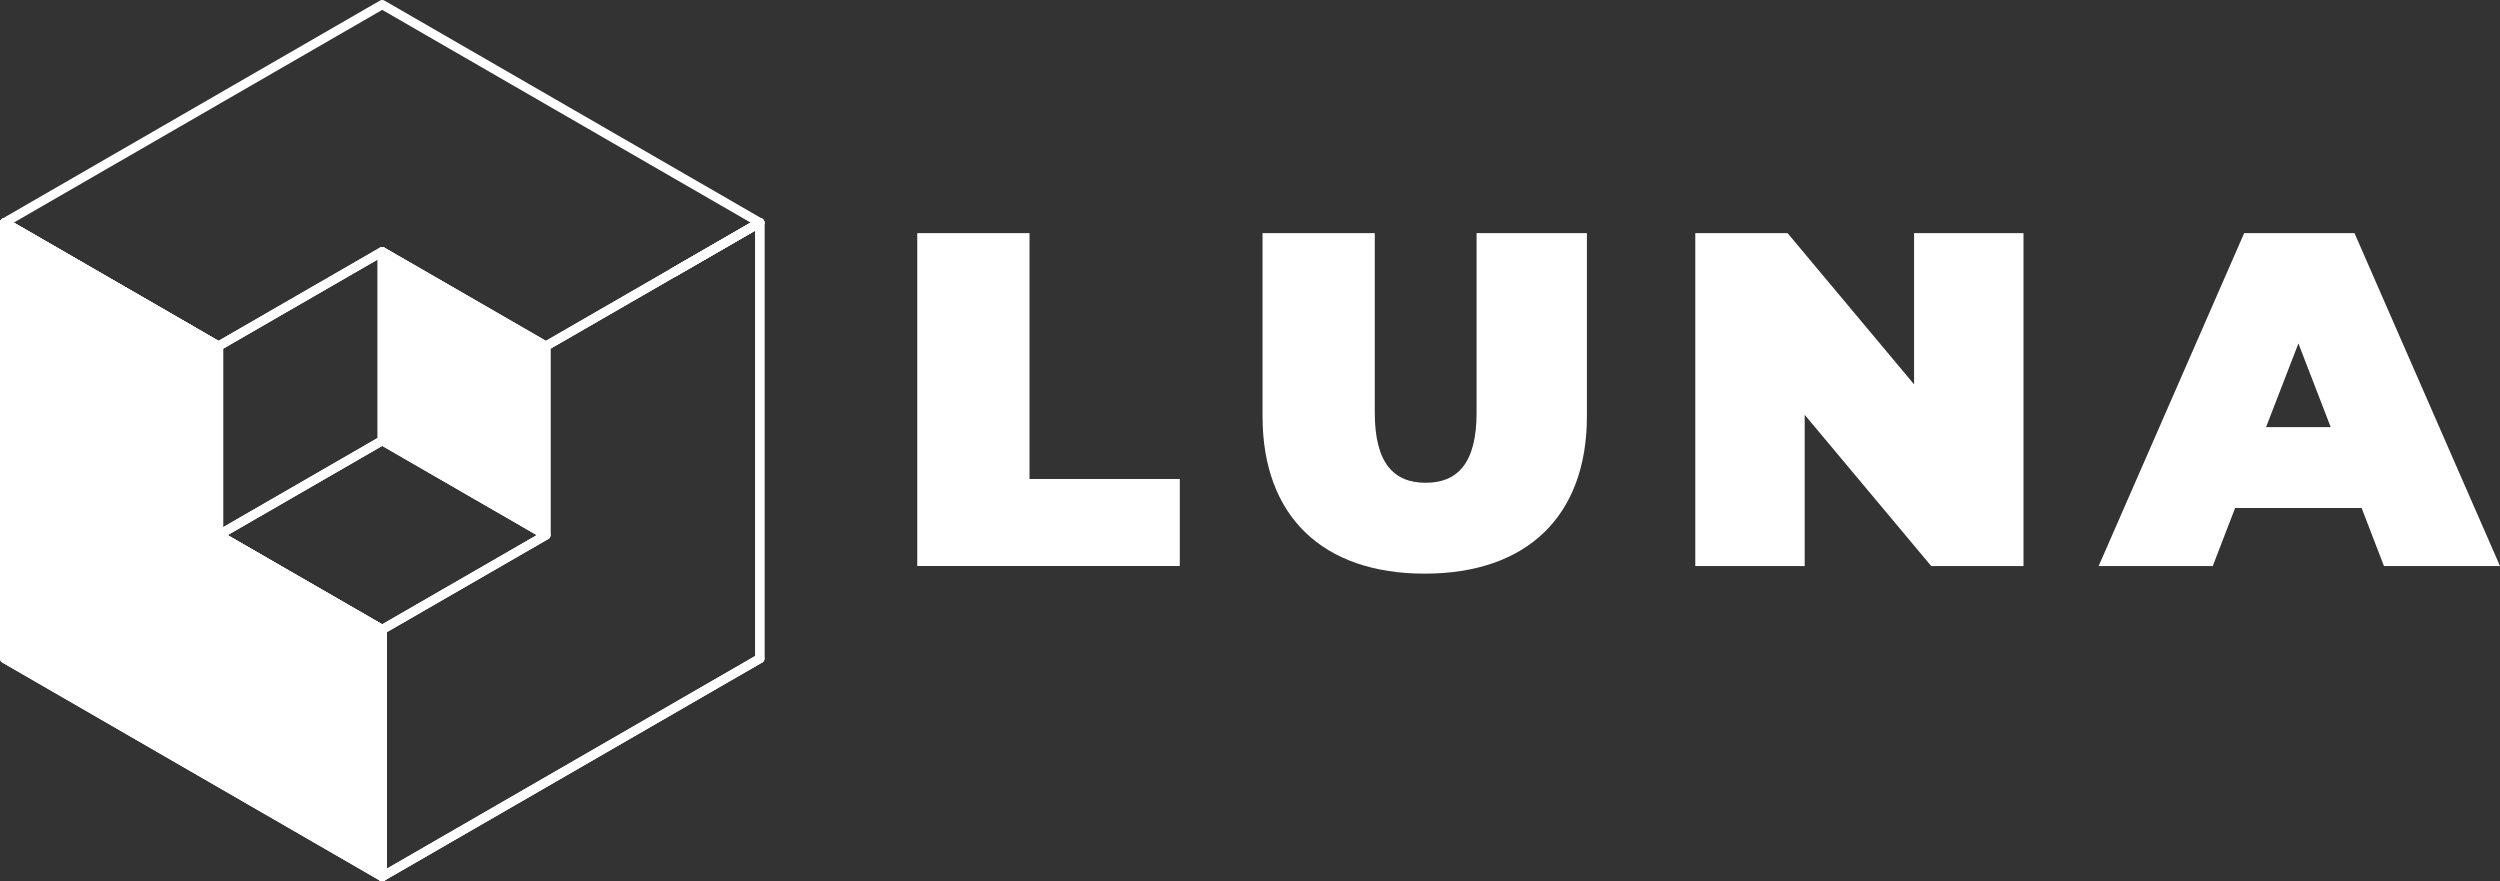
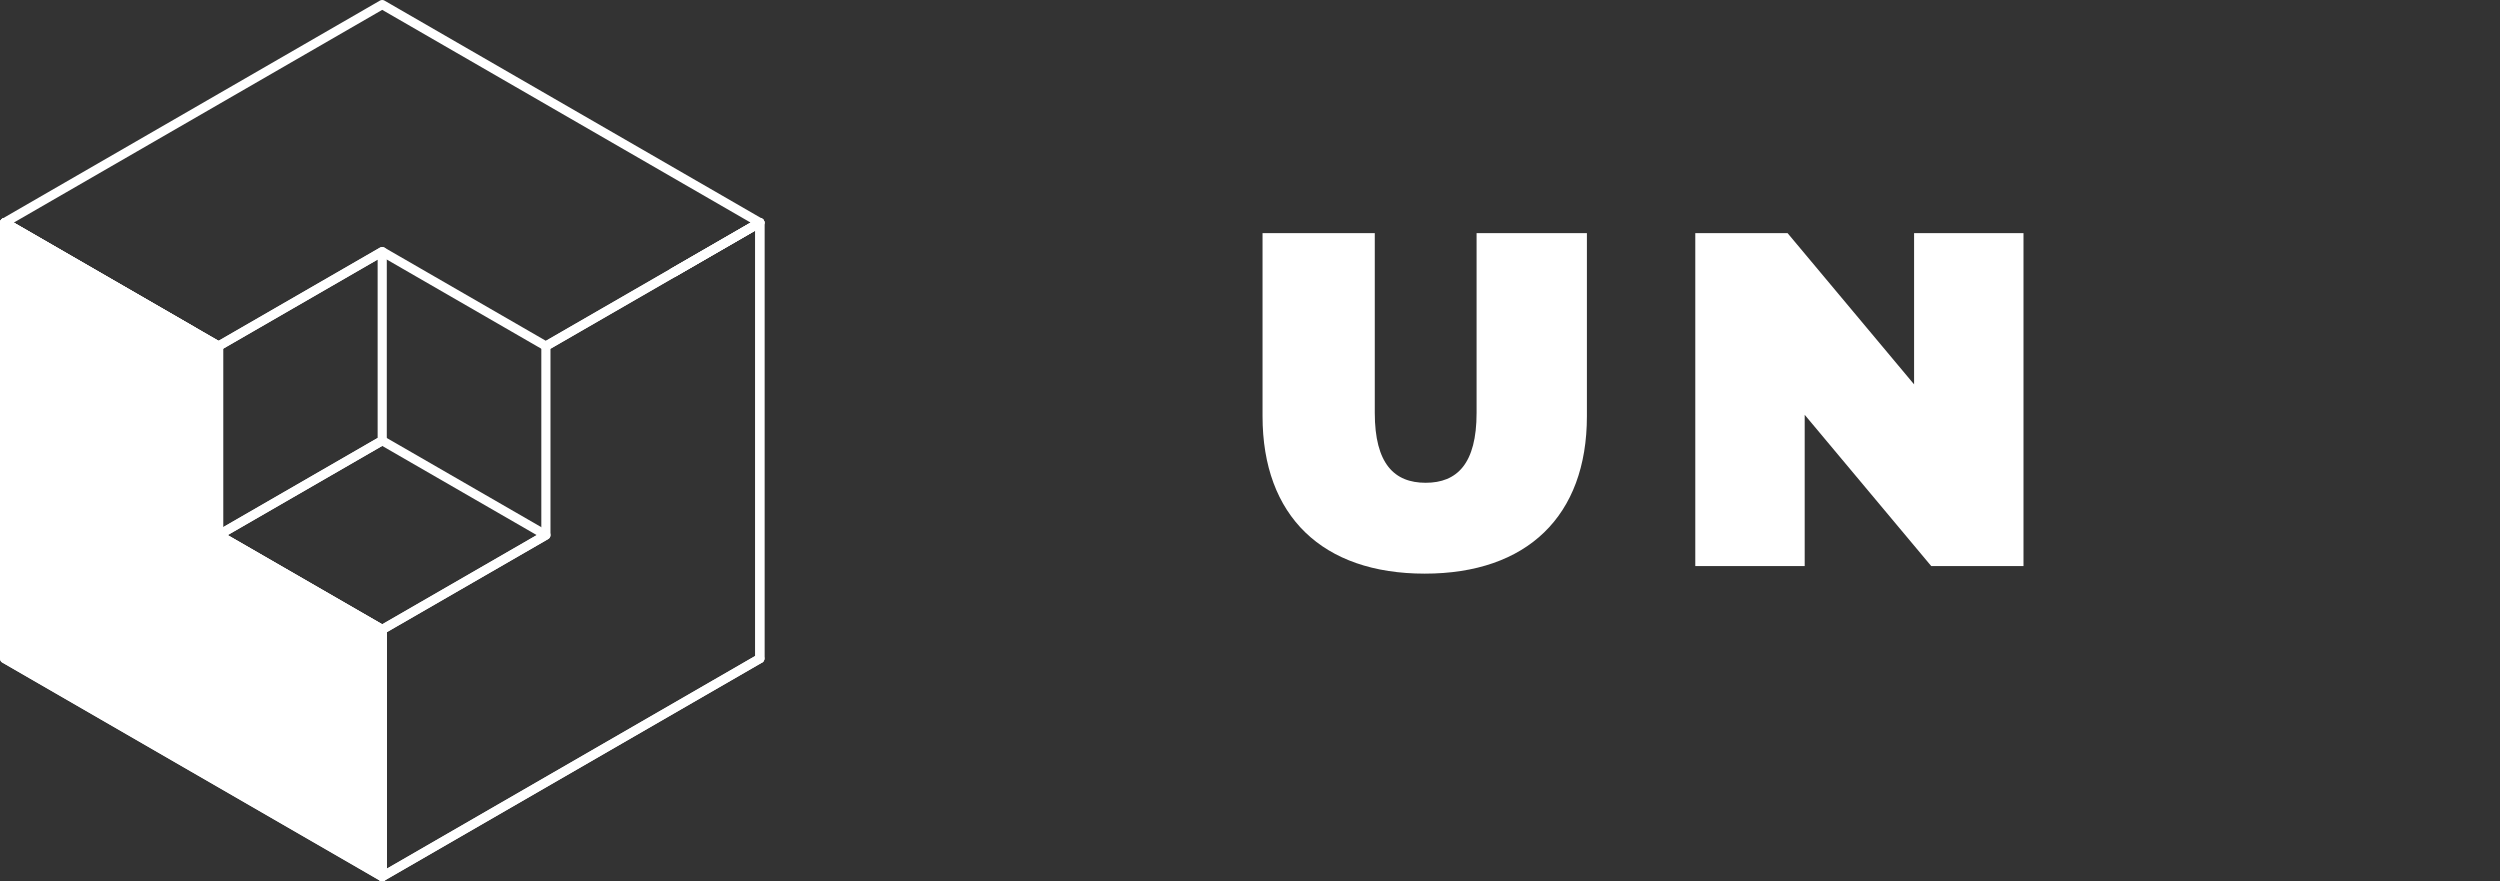
<svg xmlns="http://www.w3.org/2000/svg" id="Capa_2" data-name="Capa 2" viewBox="0 0 546.16 192.51">
  <rect x="0" y="0" width="546.16" height="192.51" fill="#333333" stroke="none" />
  <defs>
    <style>
      .cls-1 {
        fill: none;
      }

      .cls-1, .cls-2 {
        stroke: #fff;
        stroke-linecap: round;
        stroke-linejoin: round;
        stroke-width: 2px;
      }

      .cls-2, .cls-3 {
        fill: #fff;
      }
    </style>
  </defs>
  <g id="Capa_2-2" data-name="Capa 2">
    <g>
      <g>
-         <path class="cls-3" d="M200.39,50.93h24.52v53.71h32.83v19.01h-57.35V50.93Z" />
        <path class="cls-3" d="M275.82,90.93v-40h24.52v39.27c0,11.12,4.26,15.27,11.12,15.27s11.12-4.16,11.12-15.27v-39.27h24.1v40c0,21.82-13.09,34.39-35.43,34.39s-35.43-12.57-35.43-34.39Z" />
        <path class="cls-3" d="M442.06,50.93v72.73h-20.16l-27.64-33.04v33.04h-23.9V50.93h20.16l27.64,33.04v-33.04h23.9Z" />
-         <path class="cls-3" d="M515.93,110.98h-27.64l-4.88,12.68h-24.93l31.79-72.73h24.1l31.79,72.73h-25.35l-4.88-12.68ZM509.18,93.32l-7.06-18.29-7.07,18.29h14.13Z" />
      </g>
      <g>
        <polygon class="cls-1" points="83.51 137.53 83.51 191.51 83.5 191.51 83.5 191.5 42.26 167.7 1.01 143.88 1 143.88 1 48.63 1.01 48.63 1.01 48.64 42.26 72.45 47.74 75.61 47.74 116.9 83.5 137.54 83.51 137.53" />
        <polygon class="cls-1" points="1.01 48.63 42.26 72.45 1.01 48.64 1.01 48.63" />
        <polygon class="cls-1" points="165.99 48.63 165.99 48.64 147.11 59.54 165.99 48.63" />
        <polygon class="cls-1" points="83.51 191.5 165.99 143.88 83.51 191.51 83.51 191.5" />
        <rect class="cls-1" x="165.99" y="48.63" width=".01" height="95.25" />
        <path class="cls-2" d="M147.11,59.54l18.88-10.9h0s-18.88,10.9-18.88,10.9ZM47.74,116.9v-41.29l-5.49-3.16L1.01,48.63v95.25l41.24,23.82,41.24,23.82h.01v-53.98h-.01s-35.76-20.63-35.76-20.63Z" />
        <polygon class="cls-1" points="165.99 48.64 165.99 143.88 83.51 191.5 83.51 137.53 119.26 116.9 119.26 75.61 147.11 59.54 165.99 48.64" />
        <polygon class="cls-1" points="165.99 48.63 147.11 59.54 119.26 75.61 83.5 54.97 47.74 75.61 42.26 72.45 1.01 48.63 83.5 1 165.99 48.63" />
-         <polyline class="cls-1" points="83.5 191.51 83.5 191.5 83.5 137.54" />
        <polygon class="cls-1" points="83.5 54.97 83.5 96.26 47.74 116.9 47.74 75.61 83.5 54.97" />
-         <polygon class="cls-2" points="119.26 75.61 119.26 116.9 83.51 96.27 83.51 96.26 83.5 96.26 83.5 54.97 119.26 75.61" />
        <polygon class="cls-1" points="119.26 116.9 83.51 137.53 83.5 137.54 47.74 116.9 83.5 96.26 83.51 96.26 83.51 96.27 119.26 116.9" />
      </g>
    </g>
  </g>
</svg>